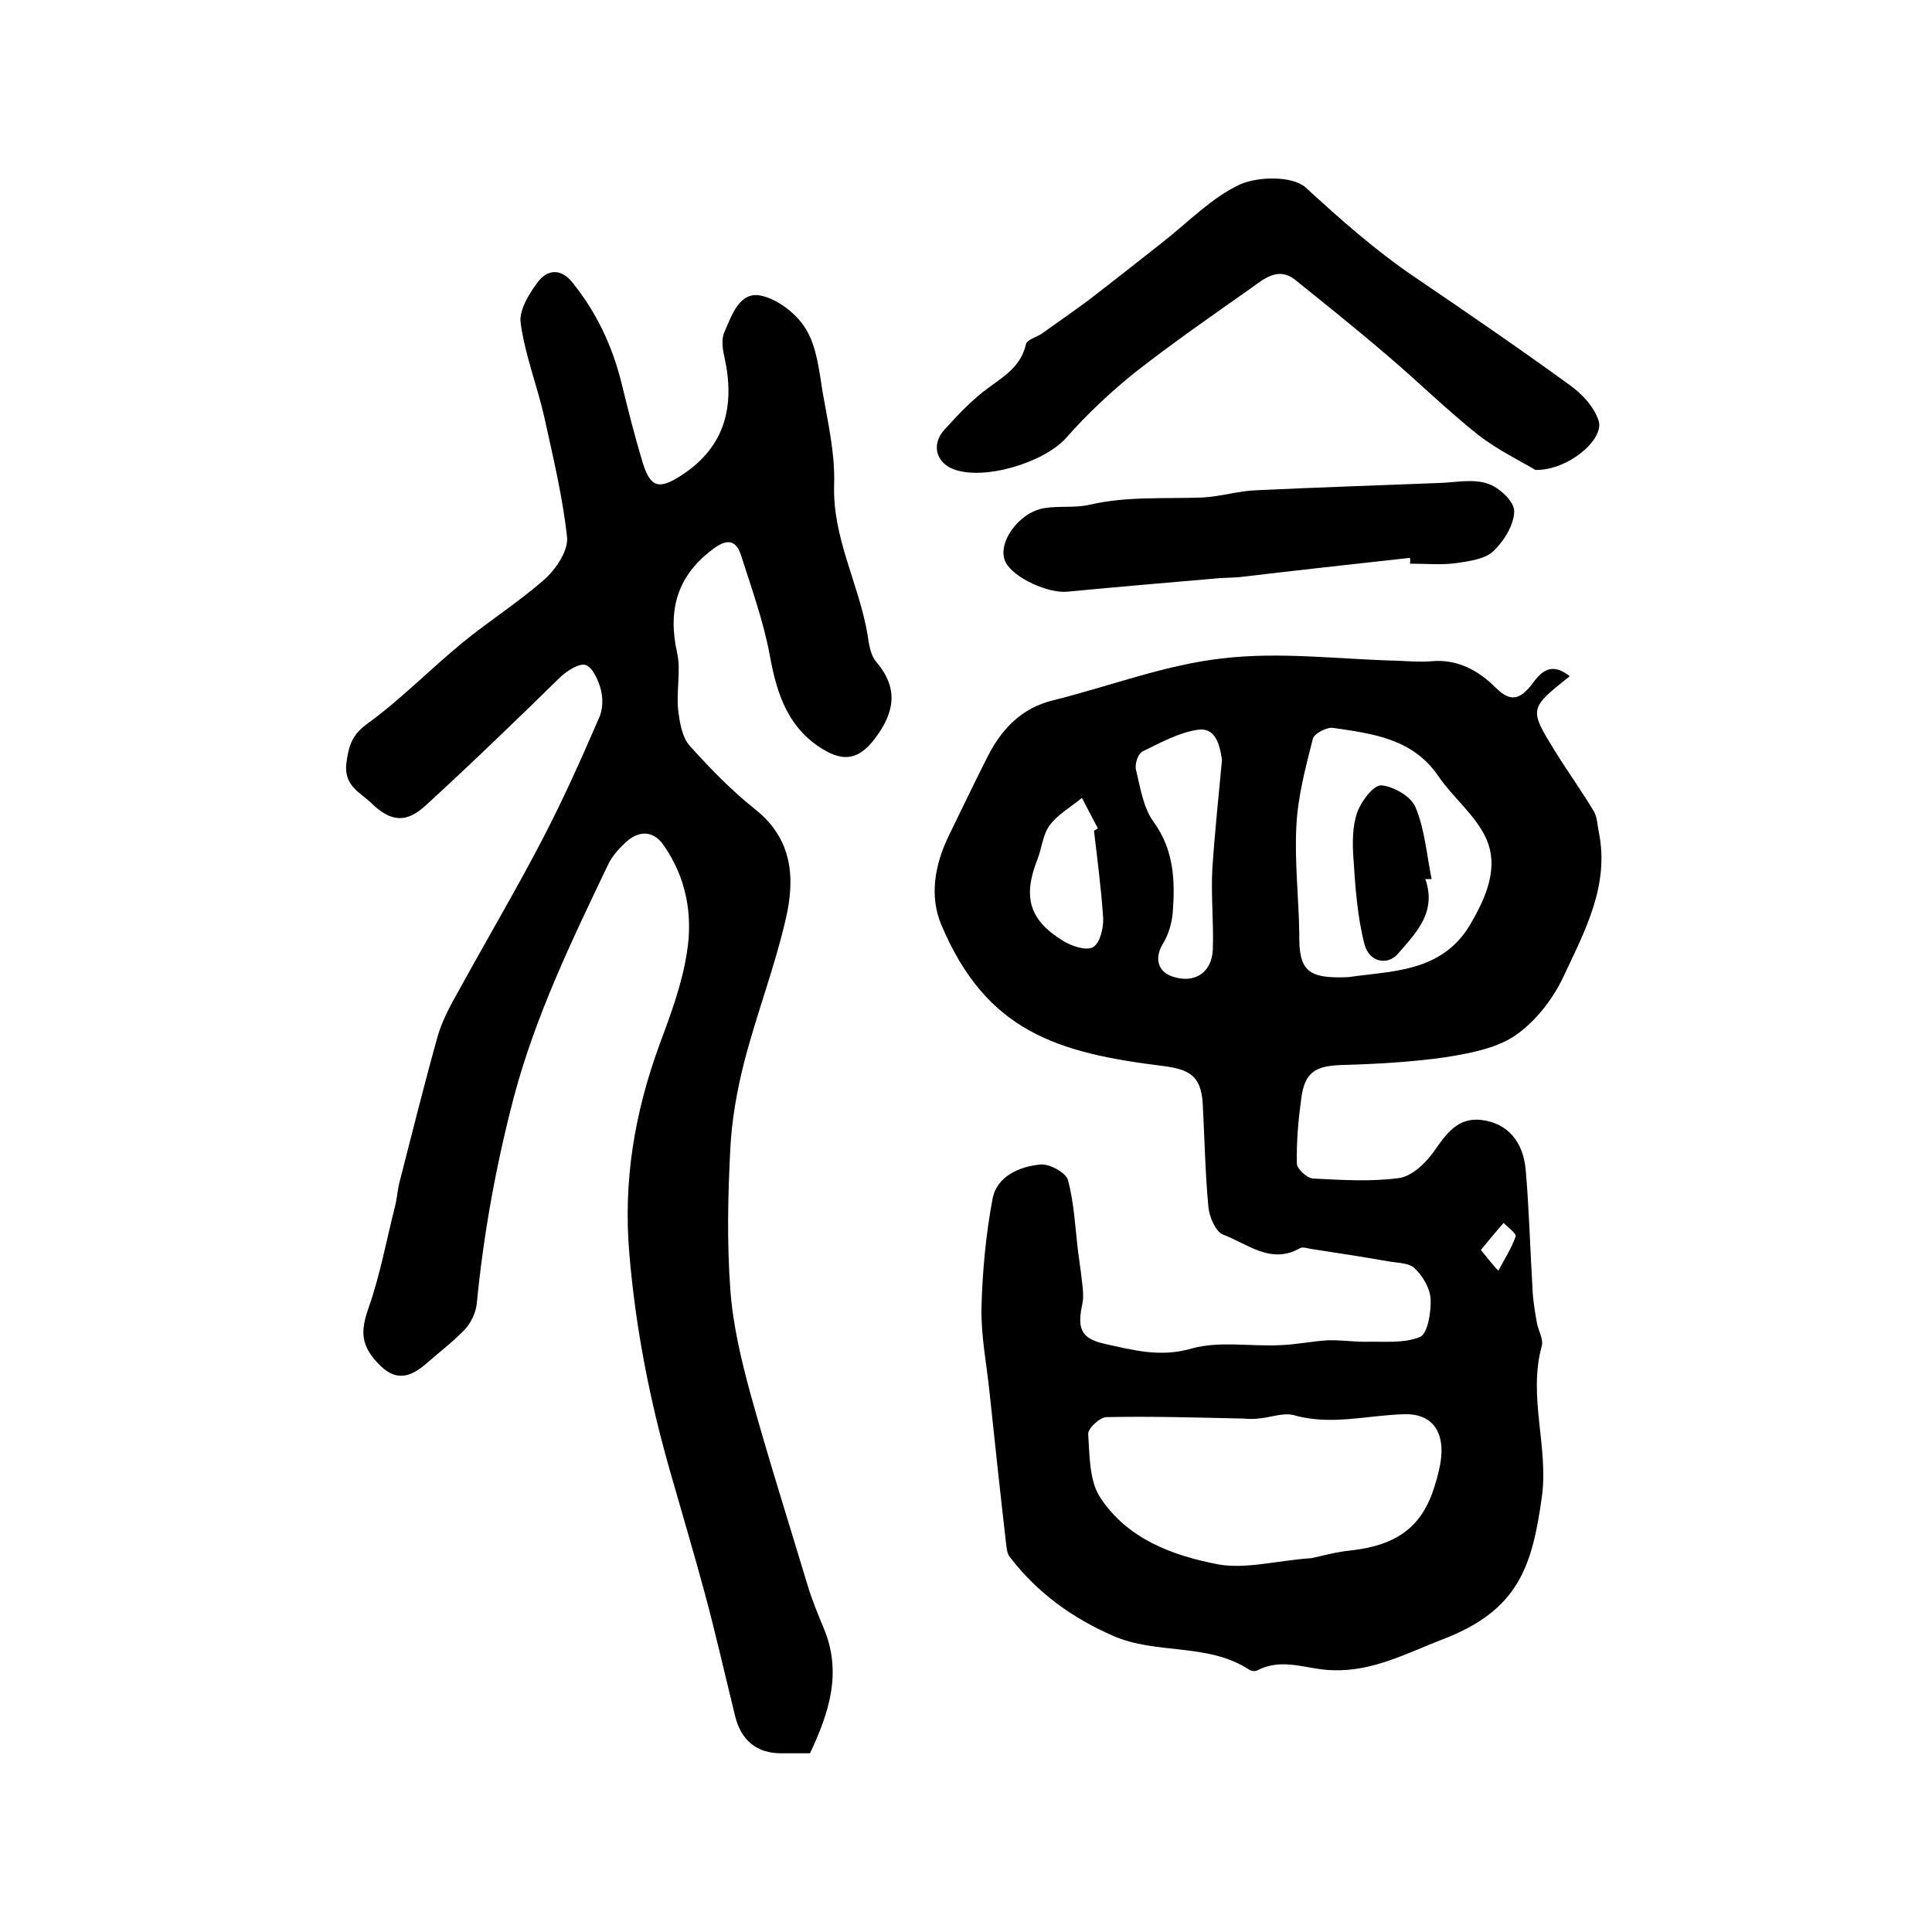
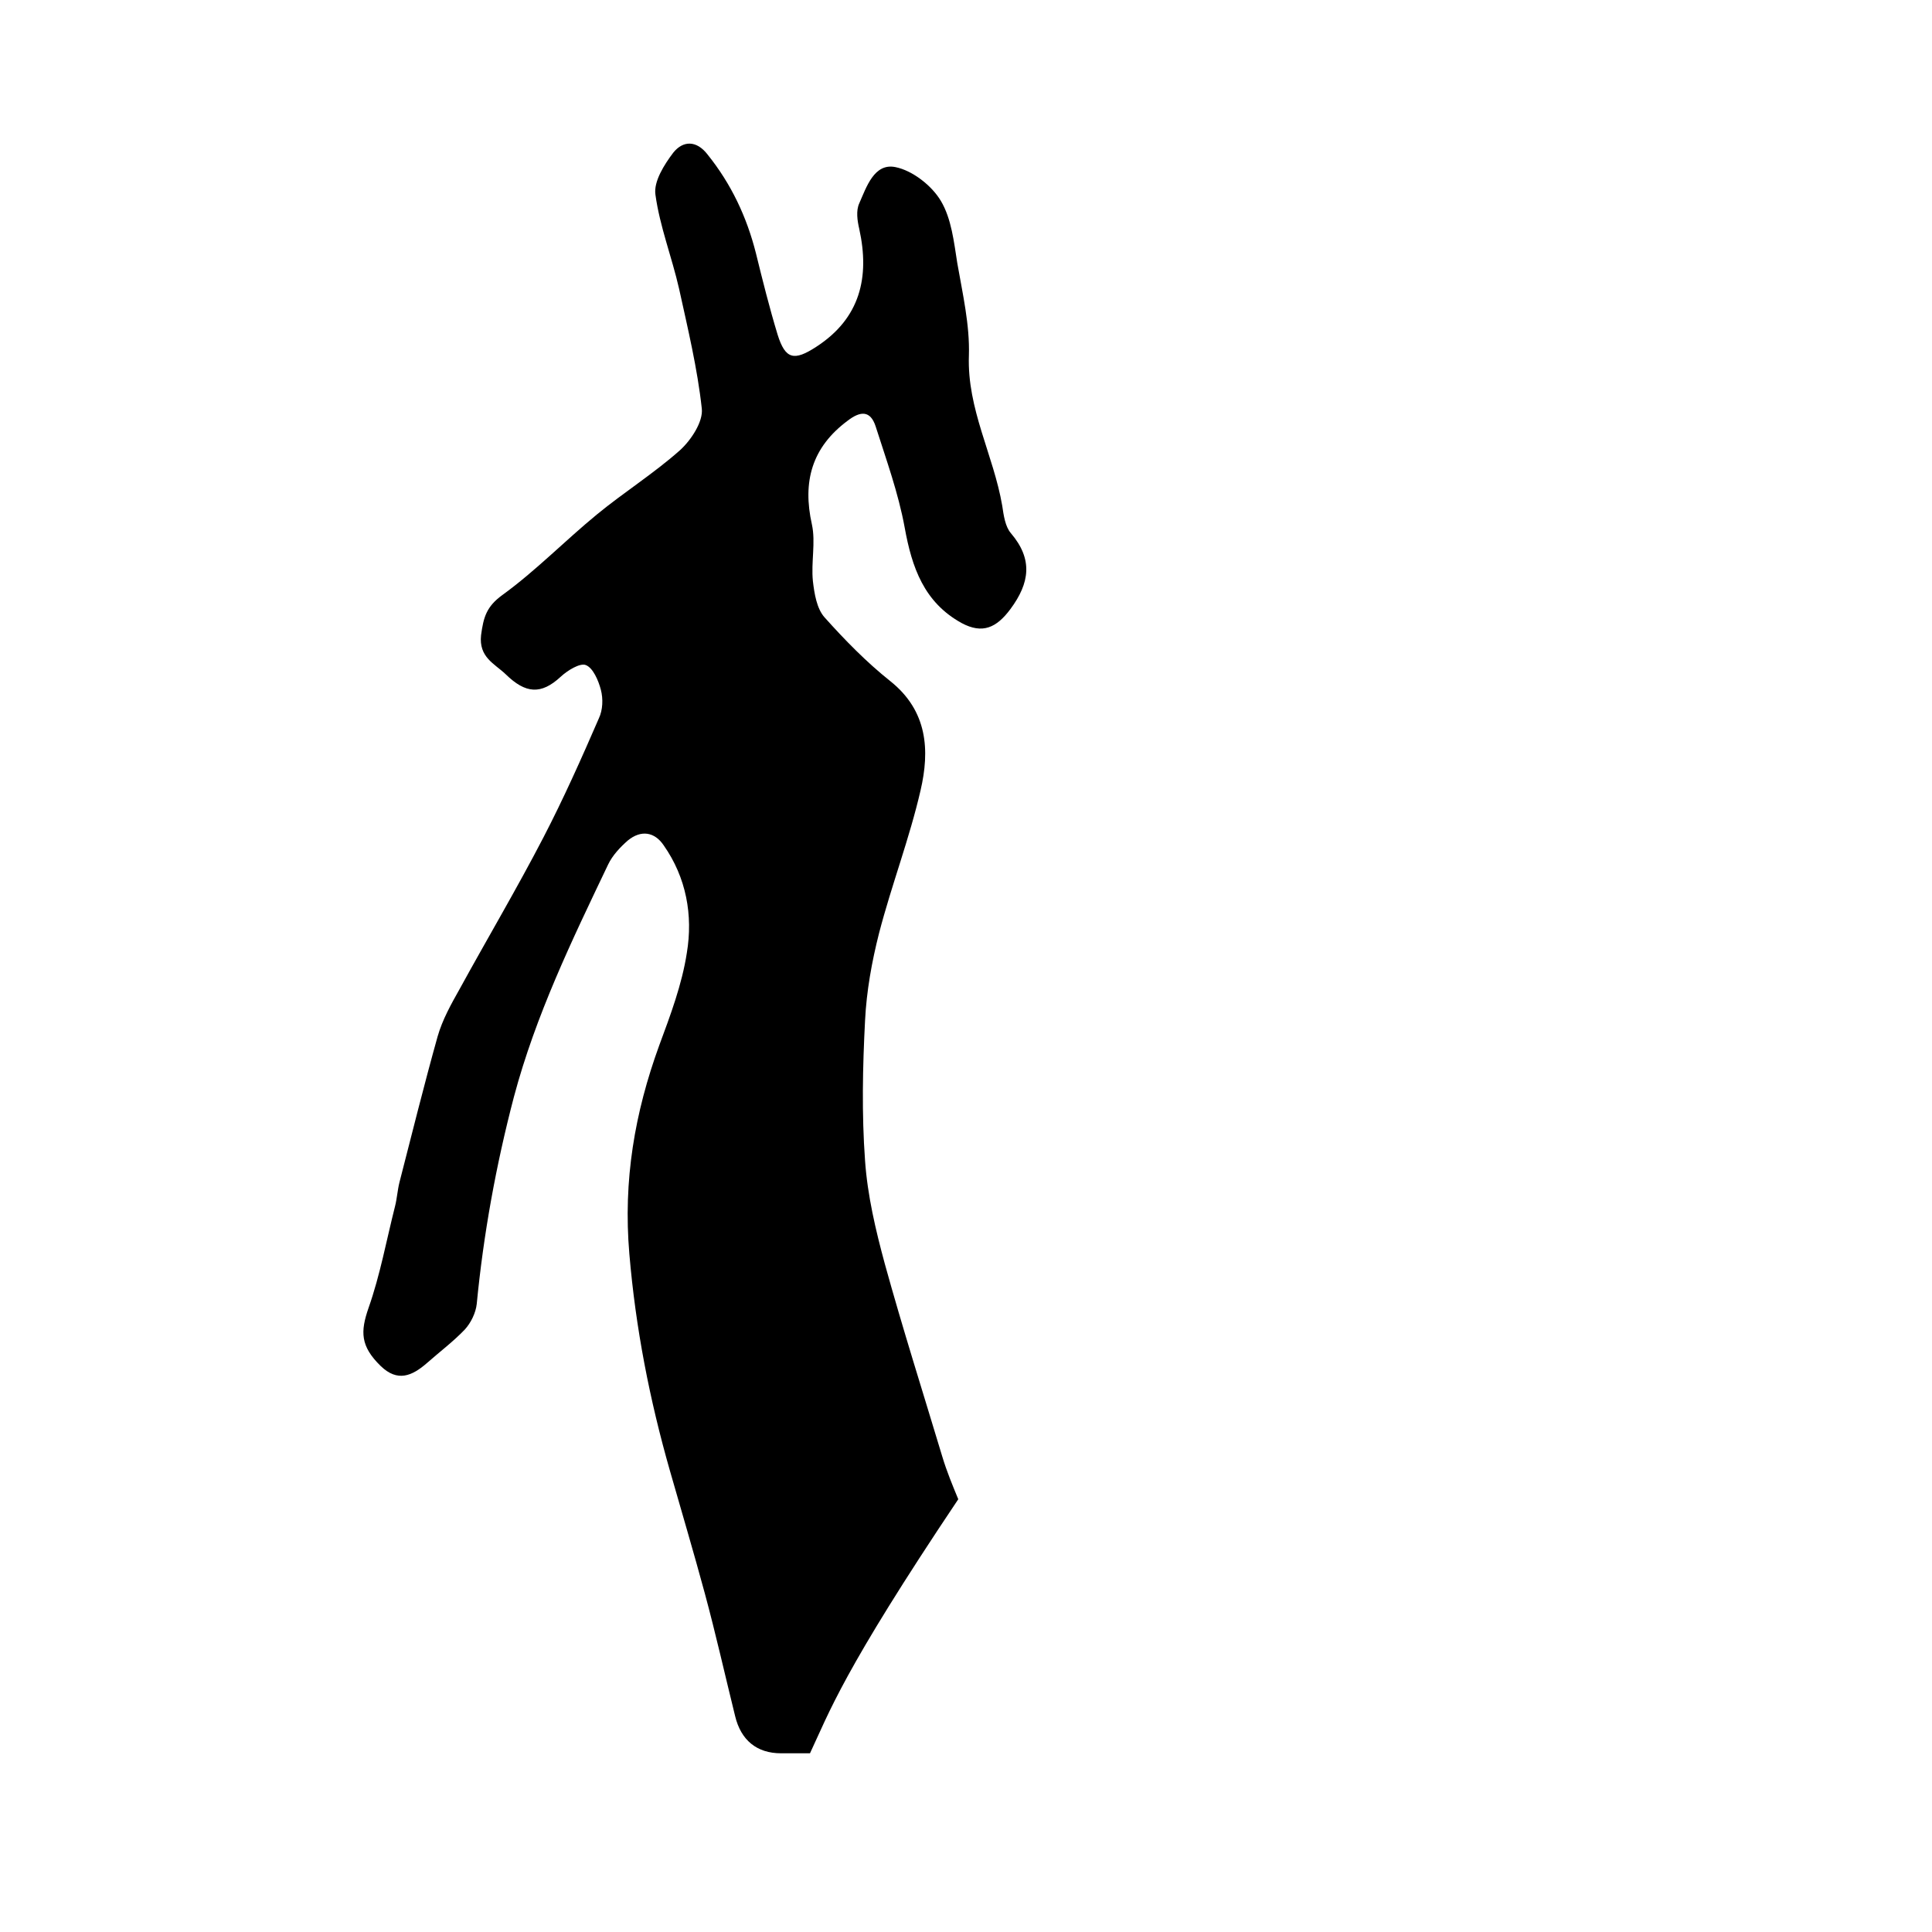
<svg xmlns="http://www.w3.org/2000/svg" version="1.1" id="图层_1" x="0px" y="0px" viewBox="0 0 400 400" style="enable-background:new 0 0 400 400;" xml:space="preserve">
  <style type="text/css">
	.st0{fill:#FFFFFF;}
</style>
  <g>
-     <path d="M325,140c-8.4,6.7-8.5,6.7-3,15.6c2.6,4.2,5.5,8.2,8,12.4c0.7,1.2,0.7,2.8,1,4.2c2.3,11.1-2.9,20.6-7.3,30   c-2.2,4.7-5.8,9.3-10,12.2c-4,2.7-9.5,3.7-14.5,4.5c-7.1,1-14.3,1.4-21.5,1.6c-5.4,0.2-7.6,1.5-8.3,7c-0.6,4.4-1,8.9-0.9,13.4   c0,1.1,2.1,3,3.3,3.1c6,0.3,12,0.7,17.9-0.1c2.6-0.4,5.4-3,7.1-5.4c2.6-3.7,5-7.3,10.1-6.6c5.2,0.7,8.5,4.4,9,10.5   c0.7,8.2,0.9,16.4,1.4,24.6c0.1,2.3,0.5,4.6,0.9,6.9c0.3,1.6,1.4,3.4,1,4.8c-2.9,10.5,1.5,21,0,31.4c-2,14.2-4.8,23.3-20.5,29.3   c-7.5,2.9-14.5,6.7-22.8,6.4c-5.2-0.1-10.3-2.7-15.5,0c-0.5,0.3-1.4,0.2-1.9-0.2c-8.6-5.5-19.1-3-28-6.9   c-8.5-3.7-15.7-8.9-21.4-16.3c-0.6-0.7-0.7-1.9-0.8-2.8c-1.2-10.4-2.3-20.7-3.4-31.1c-0.6-5.9-1.8-11.8-1.7-17.7   c0.2-7.5,0.9-15.2,2.3-22.6c0.9-4.7,5.6-6.7,9.9-7.1c1.9-0.2,5.3,1.7,5.7,3.2c1.3,4.8,1.5,9.8,2.1,14.8c0.2,1.5,0.4,2.9,0.6,4.4   c0.2,2.1,0.7,4.4,0.3,6.4c-1.1,5-0.4,7.2,4.5,8.3c5.9,1.3,11.6,2.9,18.1,1c5.7-1.6,12.2-0.4,18.3-0.7c3.3-0.1,6.6-0.8,9.8-1   c2.6-0.1,5.2,0.3,7.8,0.3c3.9-0.1,8,0.4,11.4-1c1.6-0.7,2.3-5.1,2.2-7.8c-0.1-2.2-1.6-4.8-3.3-6.4c-1.2-1.2-3.7-1.1-5.7-1.5   c-5.2-0.9-10.4-1.7-15.6-2.5c-0.8-0.1-1.8-0.5-2.4-0.2c-6.1,3.5-10.9-0.9-16-2.8c-1.5-0.6-2.8-3.6-3-5.6   c-0.7-7.2-0.8-14.5-1.2-21.7c-0.4-5.6-2.8-6.9-8.2-7.6c-22-2.7-36.6-7.2-45.9-29.2c-2.5-5.9-1.4-12.4,1.5-18.4   c2.7-5.5,5.3-11,8.1-16.5c2.9-5.7,7-10,13.5-11.6c11.7-2.9,23.3-7.4,35.2-8.7c11.9-1.4,24.1,0.2,36.2,0.5c2.3,0.1,4.7,0.3,7,0.1   c5.4-0.5,9.8,2,13.3,5.5c3.1,3.1,5,2.3,7.3-0.5C319,139.1,321.1,136.9,325,140z M271.5,322.6c2-0.4,5.1-1.3,8.2-1.6   c12.6-1.4,16.1-7.7,18.2-16.5c1.8-7.4-0.9-11.9-7.2-11.7c-7.6,0.2-15.1,2.4-22.8,0.2c-2.2-0.6-4.9,0.5-7.4,0.7c-1,0.1-2,0.1-3,0   c-9.5-0.2-18.9-0.5-28.4-0.3c-1.4,0-3.9,2.4-3.8,3.5c0.3,4.4,0.2,9.5,2.4,13c5.6,8.7,15.1,12.2,24.6,14   C258,324.9,264.3,323.1,271.5,322.6z M279.2,202.3c8.8-1.3,19.3-0.9,25.2-10.9c3.2-5.5,6.1-11.8,3.2-18c-2.2-4.7-6.8-8.3-9.8-12.7   c-5.3-7.8-13.6-8.8-21.8-10c-1.3-0.2-4,1.2-4.2,2.3c-1.5,5.9-3.1,11.9-3.4,18c-0.4,7.4,0.5,14.9,0.6,22.3   C268.9,200.9,270.6,202.7,279.2,202.3z M253,157.3c-0.5-3.3-1.4-6.8-5.1-6.2c-3.9,0.6-7.7,2.7-11.4,4.5c-0.9,0.5-1.6,2.6-1.3,3.8   c0.9,3.7,1.5,7.8,3.6,10.7c4.3,5.9,4.5,12.3,4,18.9c-0.2,2.2-0.9,4.6-2.1,6.5c-1.7,2.9-1,5.7,2.1,6.7c4.5,1.5,8.1-0.8,8.3-5.6   c0.2-5.6-0.4-11.2-0.1-16.7C251.5,172.4,252.3,164.8,253,157.3z M226.5,172c0.3-0.2,0.5-0.3,0.8-0.5c-1.1-2.1-2.2-4.2-3.3-6.3   c-2.3,1.9-5,3.4-6.7,5.7c-1.4,1.9-1.6,4.7-2.5,7c-3.1,7.8-1.7,12.6,5.3,16.9c1.8,1.1,4.8,2.1,6.2,1.3c1.4-0.8,2.2-3.9,2.1-6   C228,184,227.2,178,226.5,172z M306.6,258.8c1.6,2,2.6,3.2,3.6,4.3c1.3-2.4,2.7-4.6,3.6-7.1c0.2-0.6-1.6-1.9-2.5-2.8   C309.8,254.9,308.4,256.6,306.6,258.8z" />
-     <path d="M167.7,363c-2.3,0-4.1,0-6,0c-5,0-8.3-2.7-9.5-7.7c-2.1-8.5-4-17-6.3-25.5c-2.3-8.5-4.8-16.9-7.2-25.3   c-4.2-14.7-7.1-29.5-8.4-44.9c-1.3-15.2,1.1-29.2,6.2-43.2c2.3-6.2,4.7-12.6,5.7-19.1c1.3-7.8-0.1-15.6-4.8-22.3   c-1.9-2.8-4.7-3.2-7.4-1c-1.6,1.4-3.2,3.1-4.1,5c-7.5,15.7-15,31.2-19.5,48.1c-3.7,14.1-6.3,28.4-7.7,42.9   c-0.2,1.8-1.2,3.9-2.5,5.3c-2.4,2.5-5.2,4.6-7.8,6.9c-3.1,2.7-6.1,4-9.6,0.6c-4.2-4.1-4.2-7.1-2.5-12c2.4-6.8,3.7-14,5.5-21.1   c0.4-1.6,0.5-3.3,0.9-4.9c2.6-10.1,5.1-20.2,7.9-30.2c1-3.5,2.8-6.7,4.6-9.9c5.7-10.4,11.8-20.7,17.3-31.3   c4.2-8.1,7.9-16.4,11.5-24.7c0.8-1.7,0.9-4,0.4-5.9c-0.5-1.9-1.6-4.5-3.1-5.1c-1.2-0.5-3.8,1.1-5.2,2.4   C107,149,97.7,158,88.2,166.7c-4.1,3.8-7.3,3.5-11.4-0.5c-2.3-2.2-5.6-3.5-5.1-8.1c0.5-3.7,1.1-5.9,4.4-8.3   c6.9-5,12.9-11.2,19.6-16.7c5.6-4.6,11.8-8.5,17.2-13.3c2.3-2.1,4.8-5.9,4.5-8.6c-0.9-8.3-2.9-16.6-4.7-24.8   c-1.5-6.6-4-12.9-4.9-19.5c-0.4-2.7,1.8-6.2,3.7-8.7c2-2.5,4.8-2.6,7.1,0.4c4.9,6.1,8.1,12.9,10,20.4c1.4,5.7,2.8,11.3,4.5,16.9   c1.6,5.1,3.4,5.5,8,2.5c9.1-5.9,11.1-14.4,8.9-24.4c-0.4-1.7-0.7-3.8,0-5.3c1.5-3.4,3.1-8.4,7.5-7.5c3.5,0.7,7.5,3.8,9.4,7   c2.2,3.7,2.7,8.5,3.4,12.9c1.1,6.3,2.6,12.8,2.4,19.1c-0.4,11.1,5.1,20.6,6.9,31.1c0.3,2,0.6,4.3,1.8,5.7   c4.6,5.4,3.9,10.3-0.1,15.7c-2.9,3.9-5.8,5.2-10.1,2.9c-7.8-4.3-10.3-11.5-11.8-19.8c-1.3-7.1-3.8-14-6-20.9   c-1.1-3.4-3.2-3.2-5.8-1.2c-7.4,5.5-9.4,12.6-7.4,21.5c0.8,3.7-0.2,7.8,0.2,11.7c0.3,2.6,0.8,5.7,2.4,7.5   c4.2,4.7,8.7,9.3,13.6,13.2c7.8,6.2,8.2,14.4,6.3,22.6c-2.3,10-6,19.6-8.6,29.6c-1.5,5.9-2.6,12-2.9,18.1c-0.5,9.6-0.7,19.4,0,29   c0.5,7.2,2.2,14.4,4.1,21.4c3.7,13.4,7.9,26.6,11.9,39.9c0.9,3,2.1,5.9,3.3,8.8C174.4,346.2,171.7,354.5,167.7,363z" />
-     <path d="M317.9,97.3c-3-1.8-7.8-4.1-11.9-7.3c-6.3-5-12.1-10.7-18.3-16c-6.4-5.5-13-10.8-19.6-16.1c-3.4-2.7-6.4-0.2-9,1.7   C251,65.3,242.8,71,235,77.1c-5.1,4.1-10,8.7-14.3,13.6c-4.6,5.1-17.1,8.9-23.4,6.4c-3.5-1.4-4.5-5.1-1.8-8.1   c2.9-3.2,5.9-6.4,9.4-8.9c3.3-2.4,6.5-4.4,7.5-8.8c0.2-1,2.3-1.5,3.4-2.3c3.2-2.3,6.4-4.5,9.5-6.8c5.2-4,10.4-8.1,15.6-12.2   c5.2-4.1,10-9.1,15.8-11.8c3.8-1.7,10.9-1.8,13.6,0.6c7.2,6.6,14.4,13,22.5,18.5c10.9,7.4,21.7,14.8,32.3,22.5   c2.5,1.8,5,4.5,5.9,7.4C332.1,91,324.7,97.4,317.9,97.3z" />
-     <path d="M291.9,115.5c-11.8,1.3-23.6,2.6-35.4,4c-1.3,0.1-2.6,0.1-4,0.2c-10.5,0.9-21,1.8-31.5,2.8c-3.9,0.4-11.1-2.8-12.8-6.1   c-1.9-3.8,2.6-10.3,8-11.2c3.1-0.5,6.4,0,9.4-0.7c7.7-1.8,15.6-1.2,23.4-1.5c3.8-0.2,7.5-1.4,11.2-1.5c12.6-0.6,25.1-1,37.7-1.5   c3.4-0.1,7-0.9,10,0.1c2.4,0.7,5.6,3.7,5.6,5.7c0,2.8-2.1,6.2-4.3,8.3c-1.8,1.7-5.1,2.1-7.8,2.5c-3.1,0.4-6.3,0.1-9.5,0.1   C292,116.2,292,115.9,291.9,115.5z" />
-     <path d="M295.1,182c2.4,6.9-1.9,11.1-5.7,15.5c-2.1,2.4-5.9,1.8-6.9-2c-1.5-5.8-1.9-11.9-2.3-18c-0.2-3.1-0.2-6.5,0.8-9.3   c0.8-2.3,3.4-5.7,5-5.6c2.5,0.2,6.2,2.3,7.1,4.6c1.9,4.6,2.3,9.9,3.3,14.8C295.9,182,295.5,182,295.1,182z" />
+     <path d="M167.7,363c-2.3,0-4.1,0-6,0c-5,0-8.3-2.7-9.5-7.7c-2.1-8.5-4-17-6.3-25.5c-2.3-8.5-4.8-16.9-7.2-25.3   c-4.2-14.7-7.1-29.5-8.4-44.9c-1.3-15.2,1.1-29.2,6.2-43.2c2.3-6.2,4.7-12.6,5.7-19.1c1.3-7.8-0.1-15.6-4.8-22.3   c-1.9-2.8-4.7-3.2-7.4-1c-1.6,1.4-3.2,3.1-4.1,5c-7.5,15.7-15,31.2-19.5,48.1c-3.7,14.1-6.3,28.4-7.7,42.9   c-0.2,1.8-1.2,3.9-2.5,5.3c-2.4,2.5-5.2,4.6-7.8,6.9c-3.1,2.7-6.1,4-9.6,0.6c-4.2-4.1-4.2-7.1-2.5-12c2.4-6.8,3.7-14,5.5-21.1   c0.4-1.6,0.5-3.3,0.9-4.9c2.6-10.1,5.1-20.2,7.9-30.2c1-3.5,2.8-6.7,4.6-9.9c5.7-10.4,11.8-20.7,17.3-31.3   c4.2-8.1,7.9-16.4,11.5-24.7c0.8-1.7,0.9-4,0.4-5.9c-0.5-1.9-1.6-4.5-3.1-5.1c-1.2-0.5-3.8,1.1-5.2,2.4   c-4.1,3.8-7.3,3.5-11.4-0.5c-2.3-2.2-5.6-3.5-5.1-8.1c0.5-3.7,1.1-5.9,4.4-8.3   c6.9-5,12.9-11.2,19.6-16.7c5.6-4.6,11.8-8.5,17.2-13.3c2.3-2.1,4.8-5.9,4.5-8.6c-0.9-8.3-2.9-16.6-4.7-24.8   c-1.5-6.6-4-12.9-4.9-19.5c-0.4-2.7,1.8-6.2,3.7-8.7c2-2.5,4.8-2.6,7.1,0.4c4.9,6.1,8.1,12.9,10,20.4c1.4,5.7,2.8,11.3,4.5,16.9   c1.6,5.1,3.4,5.5,8,2.5c9.1-5.9,11.1-14.4,8.9-24.4c-0.4-1.7-0.7-3.8,0-5.3c1.5-3.4,3.1-8.4,7.5-7.5c3.5,0.7,7.5,3.8,9.4,7   c2.2,3.7,2.7,8.5,3.4,12.9c1.1,6.3,2.6,12.8,2.4,19.1c-0.4,11.1,5.1,20.6,6.9,31.1c0.3,2,0.6,4.3,1.8,5.7   c4.6,5.4,3.9,10.3-0.1,15.7c-2.9,3.9-5.8,5.2-10.1,2.9c-7.8-4.3-10.3-11.5-11.8-19.8c-1.3-7.1-3.8-14-6-20.9   c-1.1-3.4-3.2-3.2-5.8-1.2c-7.4,5.5-9.4,12.6-7.4,21.5c0.8,3.7-0.2,7.8,0.2,11.7c0.3,2.6,0.8,5.7,2.4,7.5   c4.2,4.7,8.7,9.3,13.6,13.2c7.8,6.2,8.2,14.4,6.3,22.6c-2.3,10-6,19.6-8.6,29.6c-1.5,5.9-2.6,12-2.9,18.1c-0.5,9.6-0.7,19.4,0,29   c0.5,7.2,2.2,14.4,4.1,21.4c3.7,13.4,7.9,26.6,11.9,39.9c0.9,3,2.1,5.9,3.3,8.8C174.4,346.2,171.7,354.5,167.7,363z" />
  </g>
</svg>